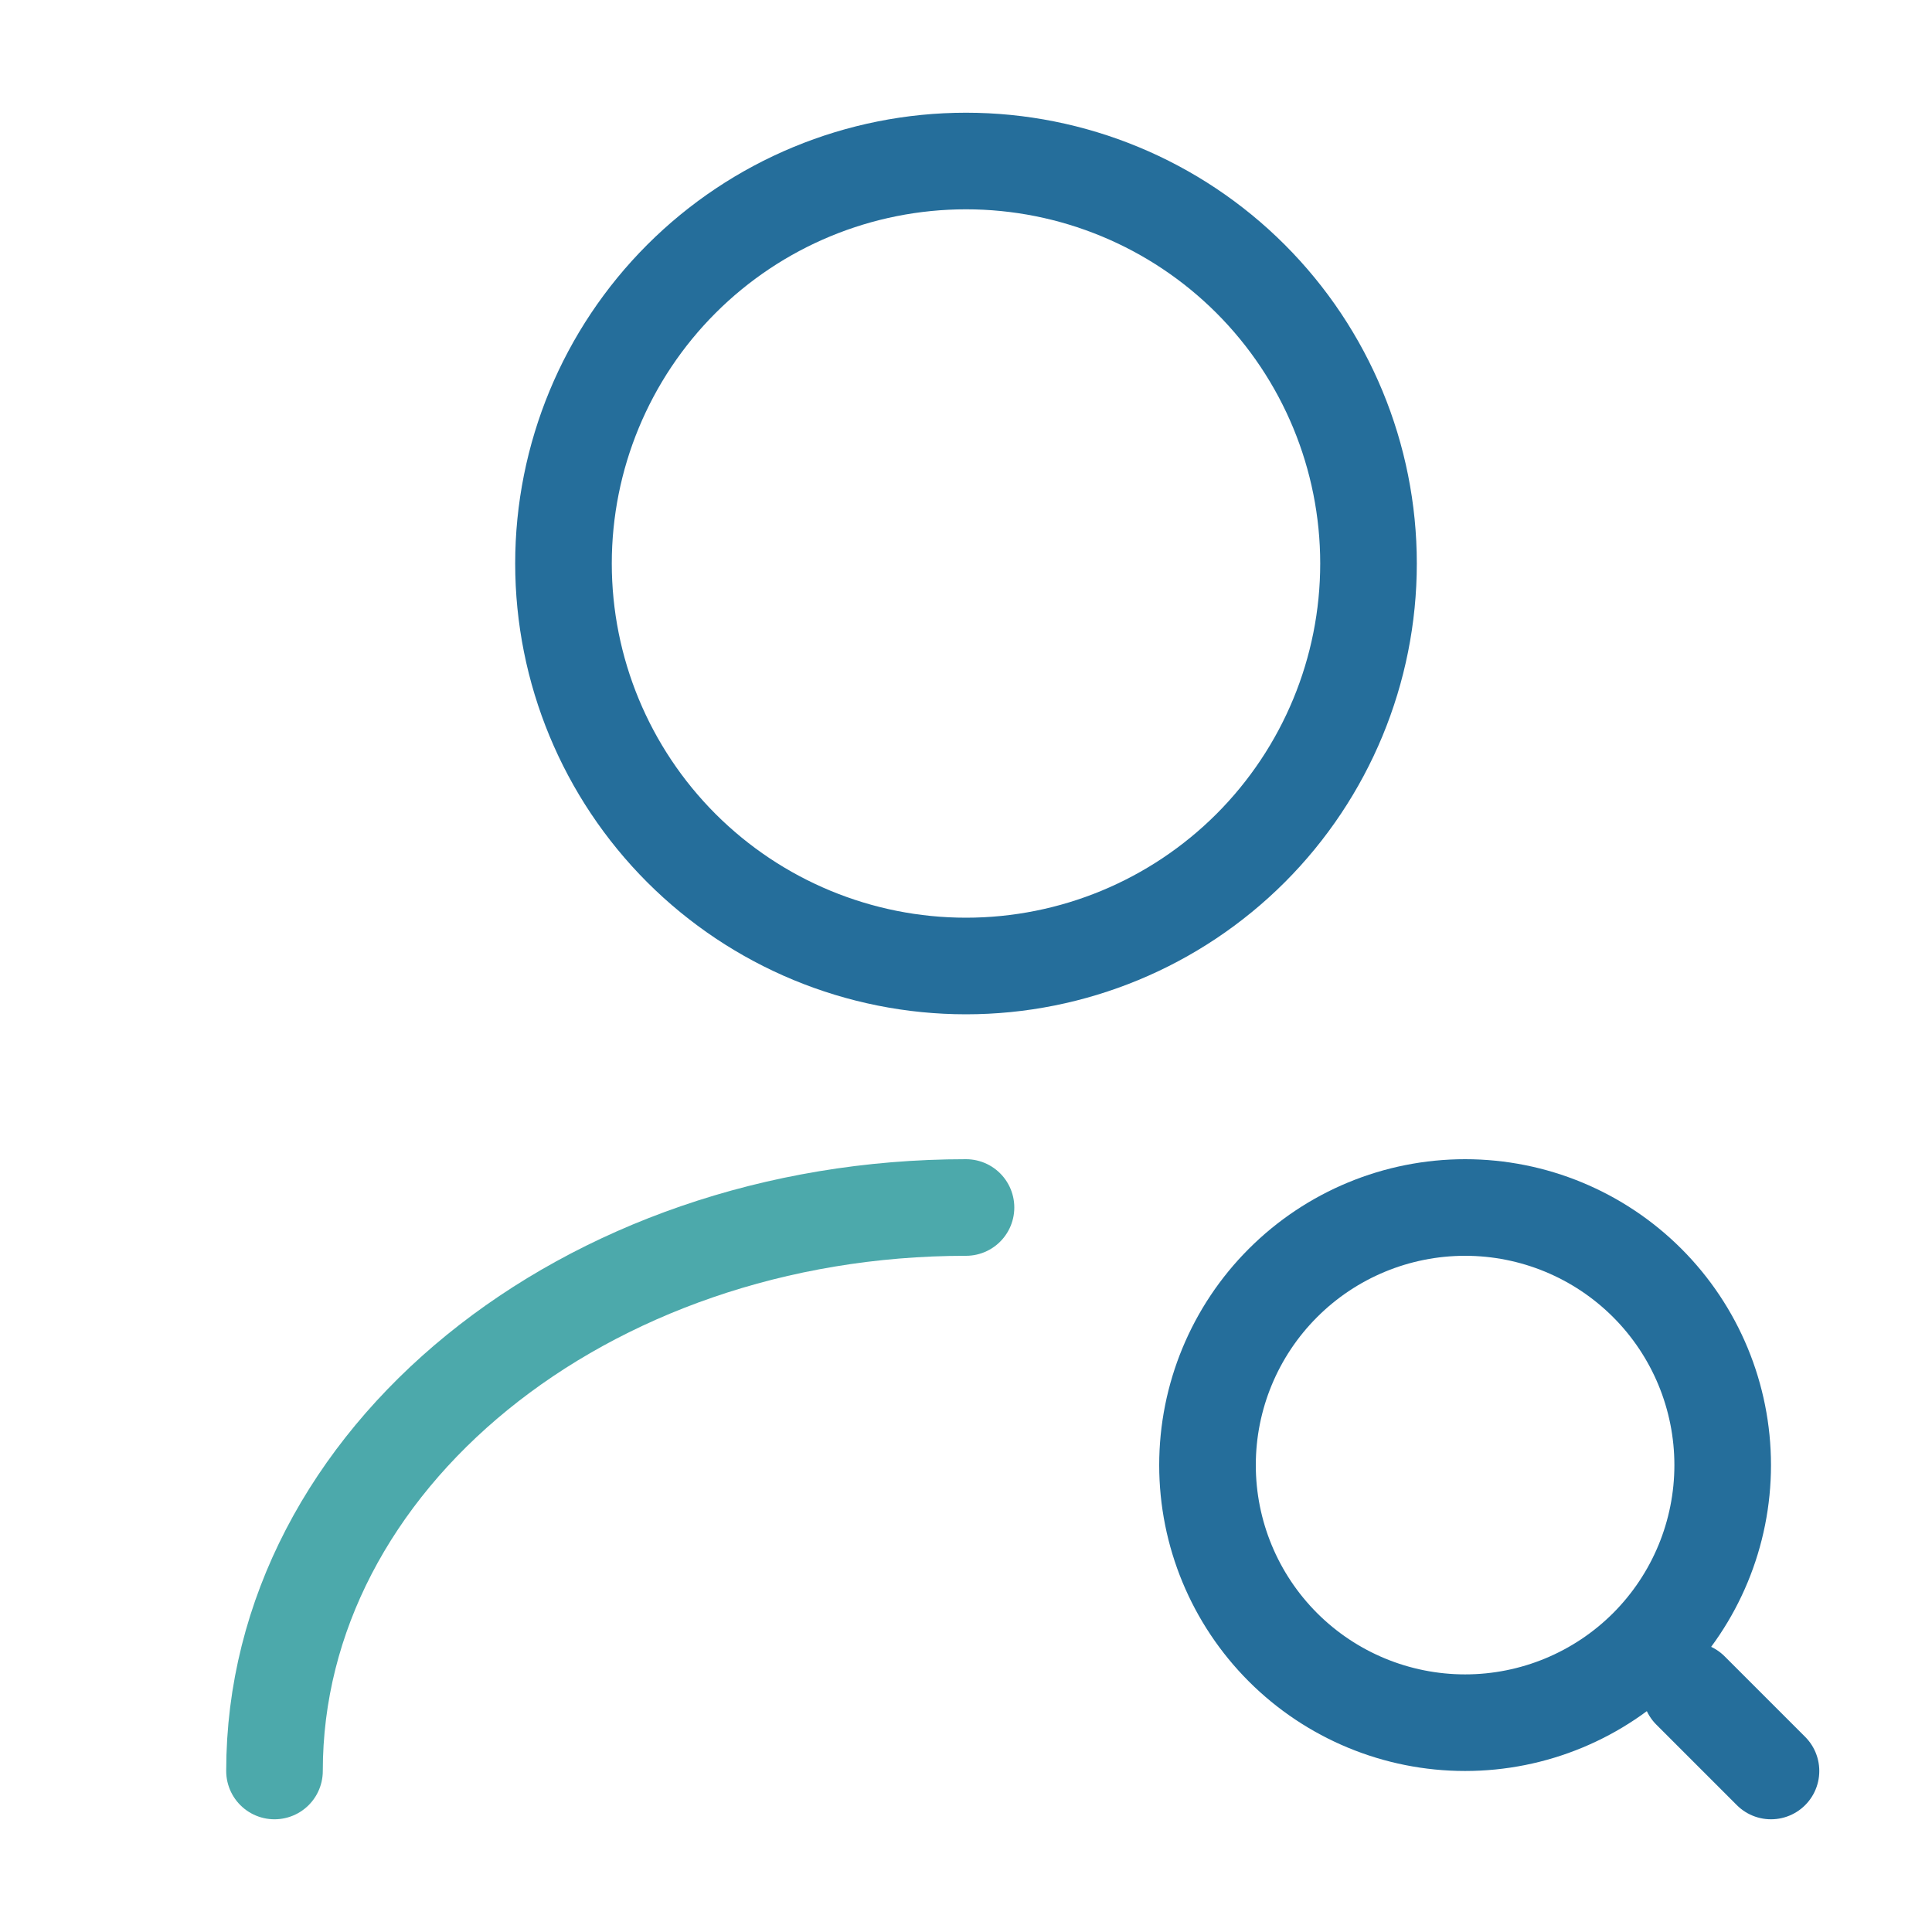
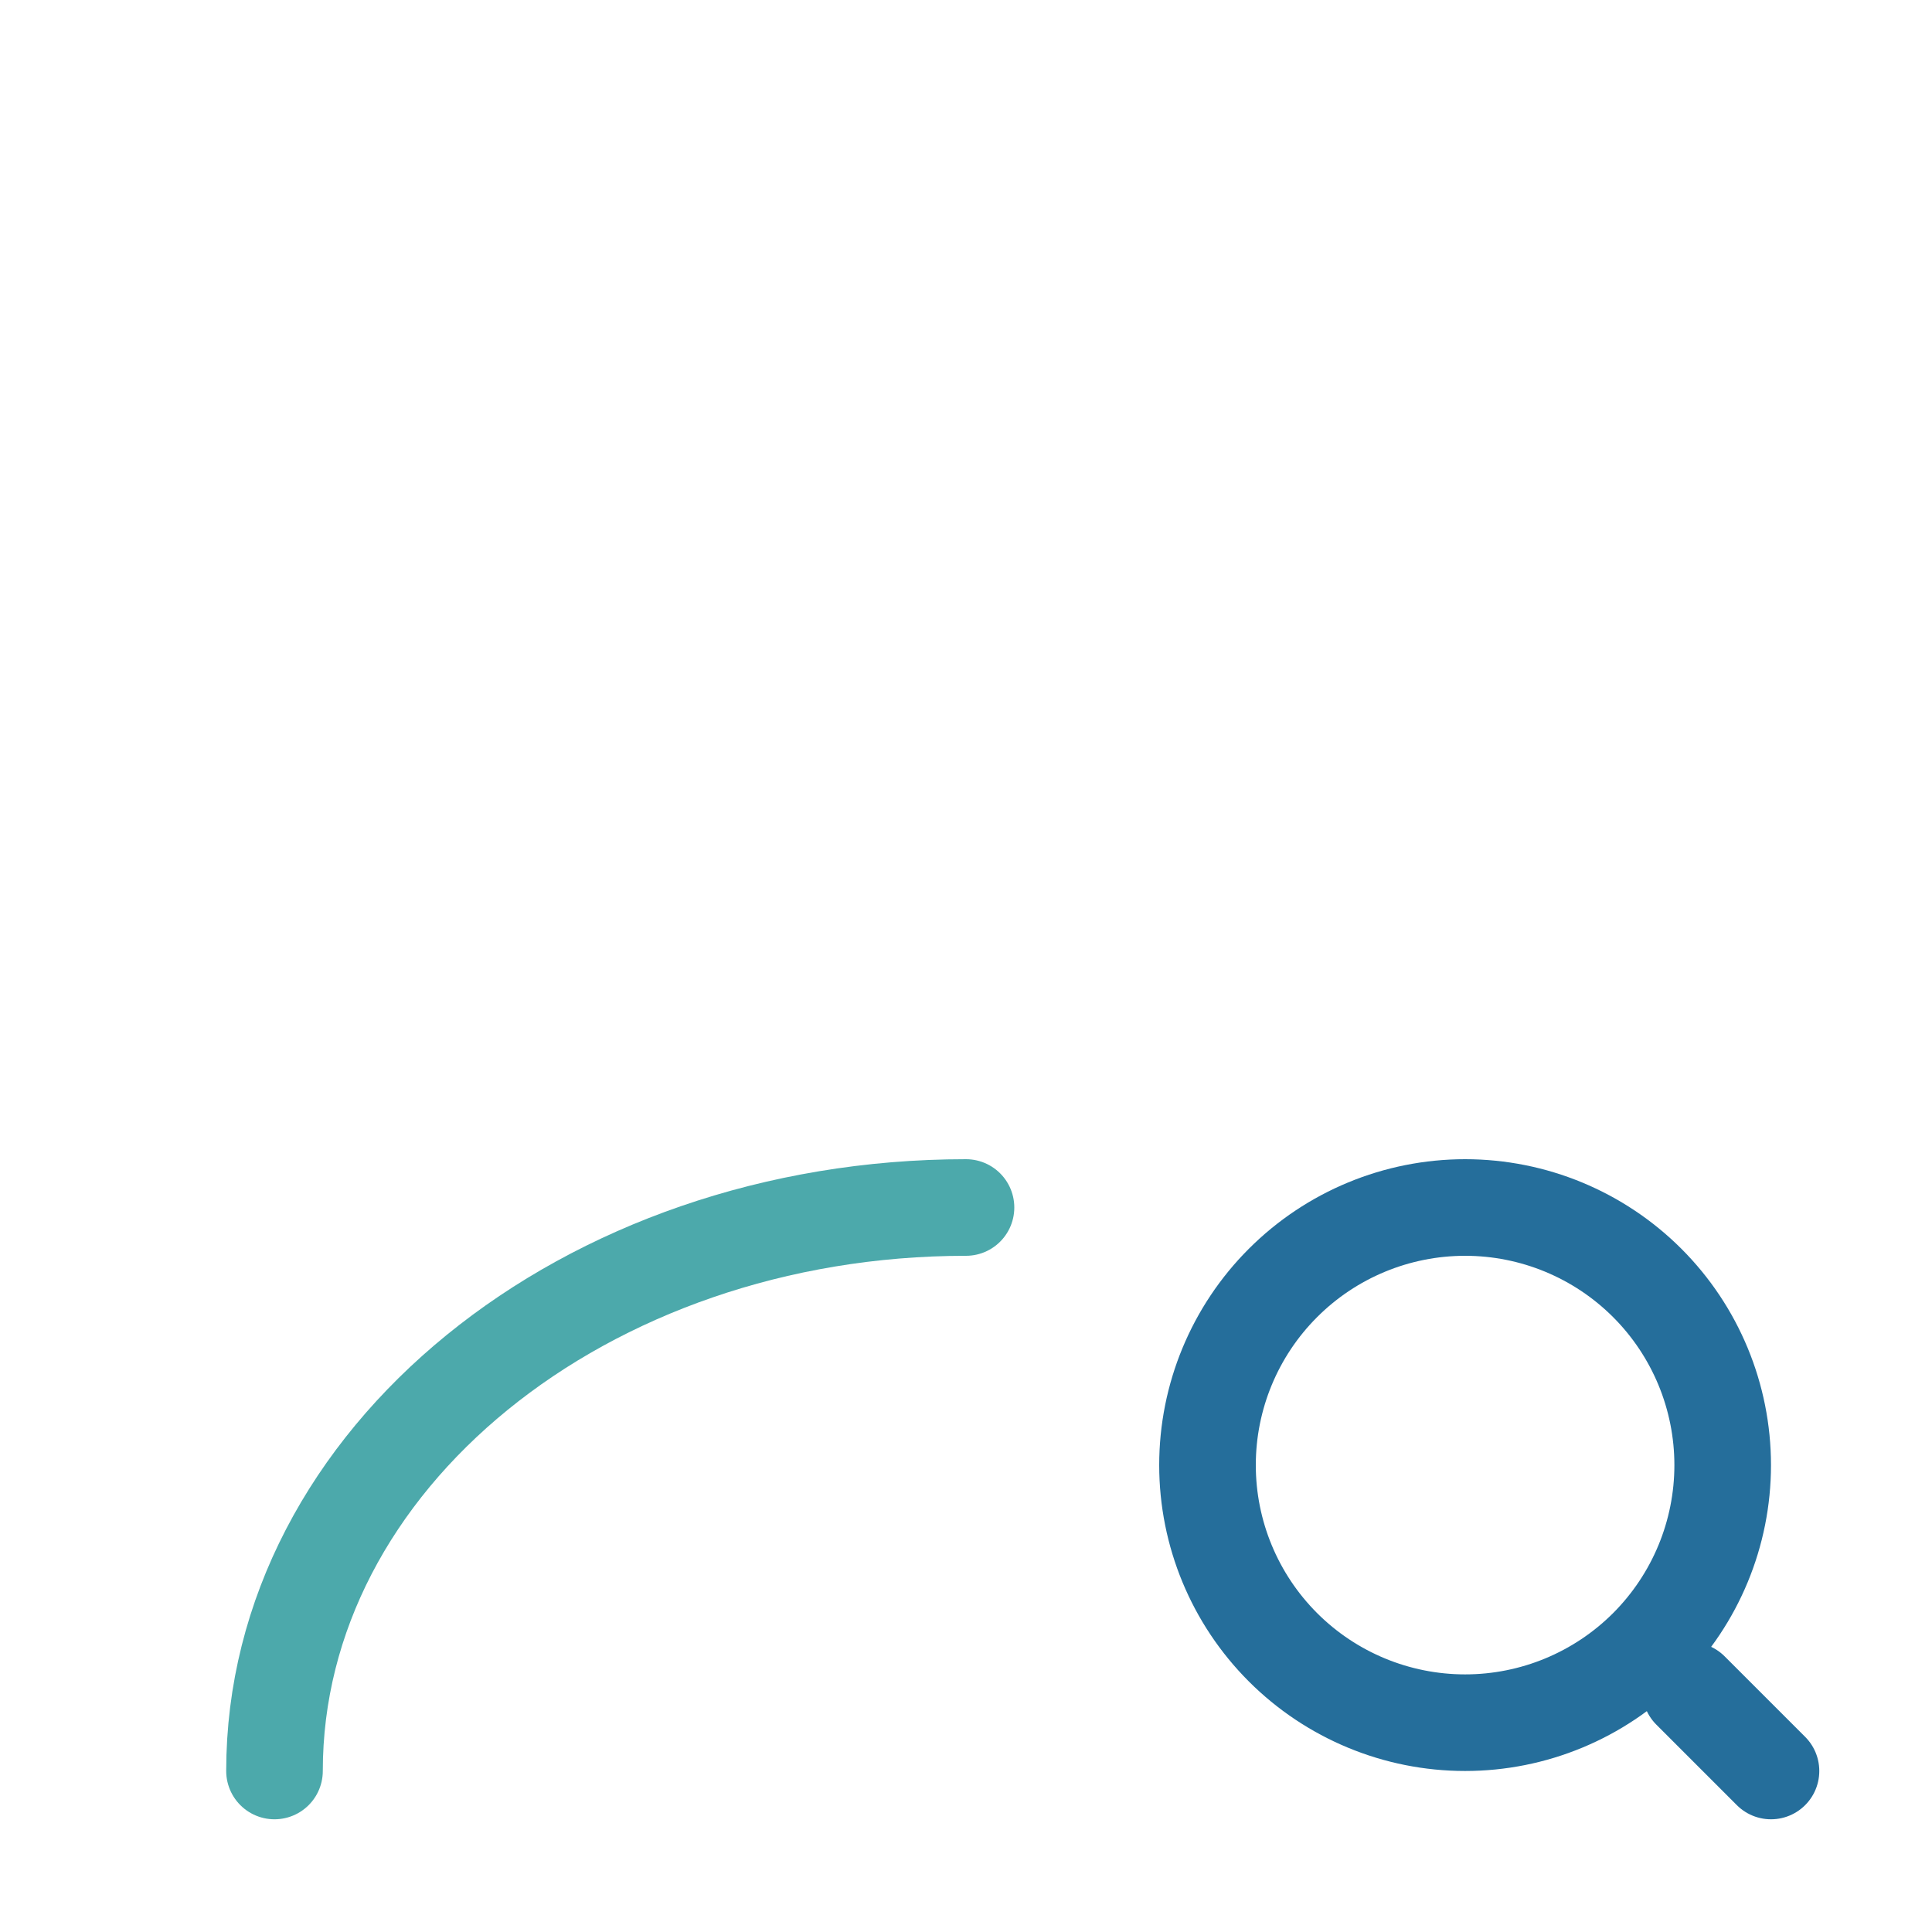
<svg xmlns="http://www.w3.org/2000/svg" width="50" height="50" viewBox="0 0 50 50" fill="none">
-   <path d="M25 25C27.763 25 30.412 23.902 32.366 21.949C34.319 19.995 35.417 17.346 35.417 14.583C35.417 11.821 34.319 9.171 32.366 7.218C30.412 5.264 27.763 4.167 25 4.167C22.237 4.167 19.588 5.264 17.634 7.218C15.681 9.171 14.583 11.821 14.583 14.583C14.583 17.346 15.681 19.995 17.634 21.949C19.588 23.902 22.237 25 25 25Z" stroke="#256E9B" stroke-width="2.5" stroke-linecap="round" stroke-linejoin="round" />
  <path d="M7.104 45.833C7.104 37.771 15.125 31.25 25 31.25" stroke="#4CA9AB" stroke-width="2.5" stroke-linecap="round" stroke-linejoin="round" />
  <path d="M45.833 45.833L43.75 43.75M37.917 44.583C39.685 44.583 41.38 43.881 42.631 42.631C43.881 41.38 44.583 39.685 44.583 37.917C44.583 36.149 43.881 34.453 42.631 33.203C41.38 31.952 39.685 31.25 37.917 31.25C36.149 31.25 34.453 31.952 33.203 33.203C31.952 34.453 31.25 36.149 31.25 37.917C31.25 39.685 31.952 41.38 33.203 42.631C34.453 43.881 36.149 44.583 37.917 44.583Z" stroke="#256E9B" stroke-width="2.5" stroke-linecap="round" stroke-linejoin="round" />
</svg>